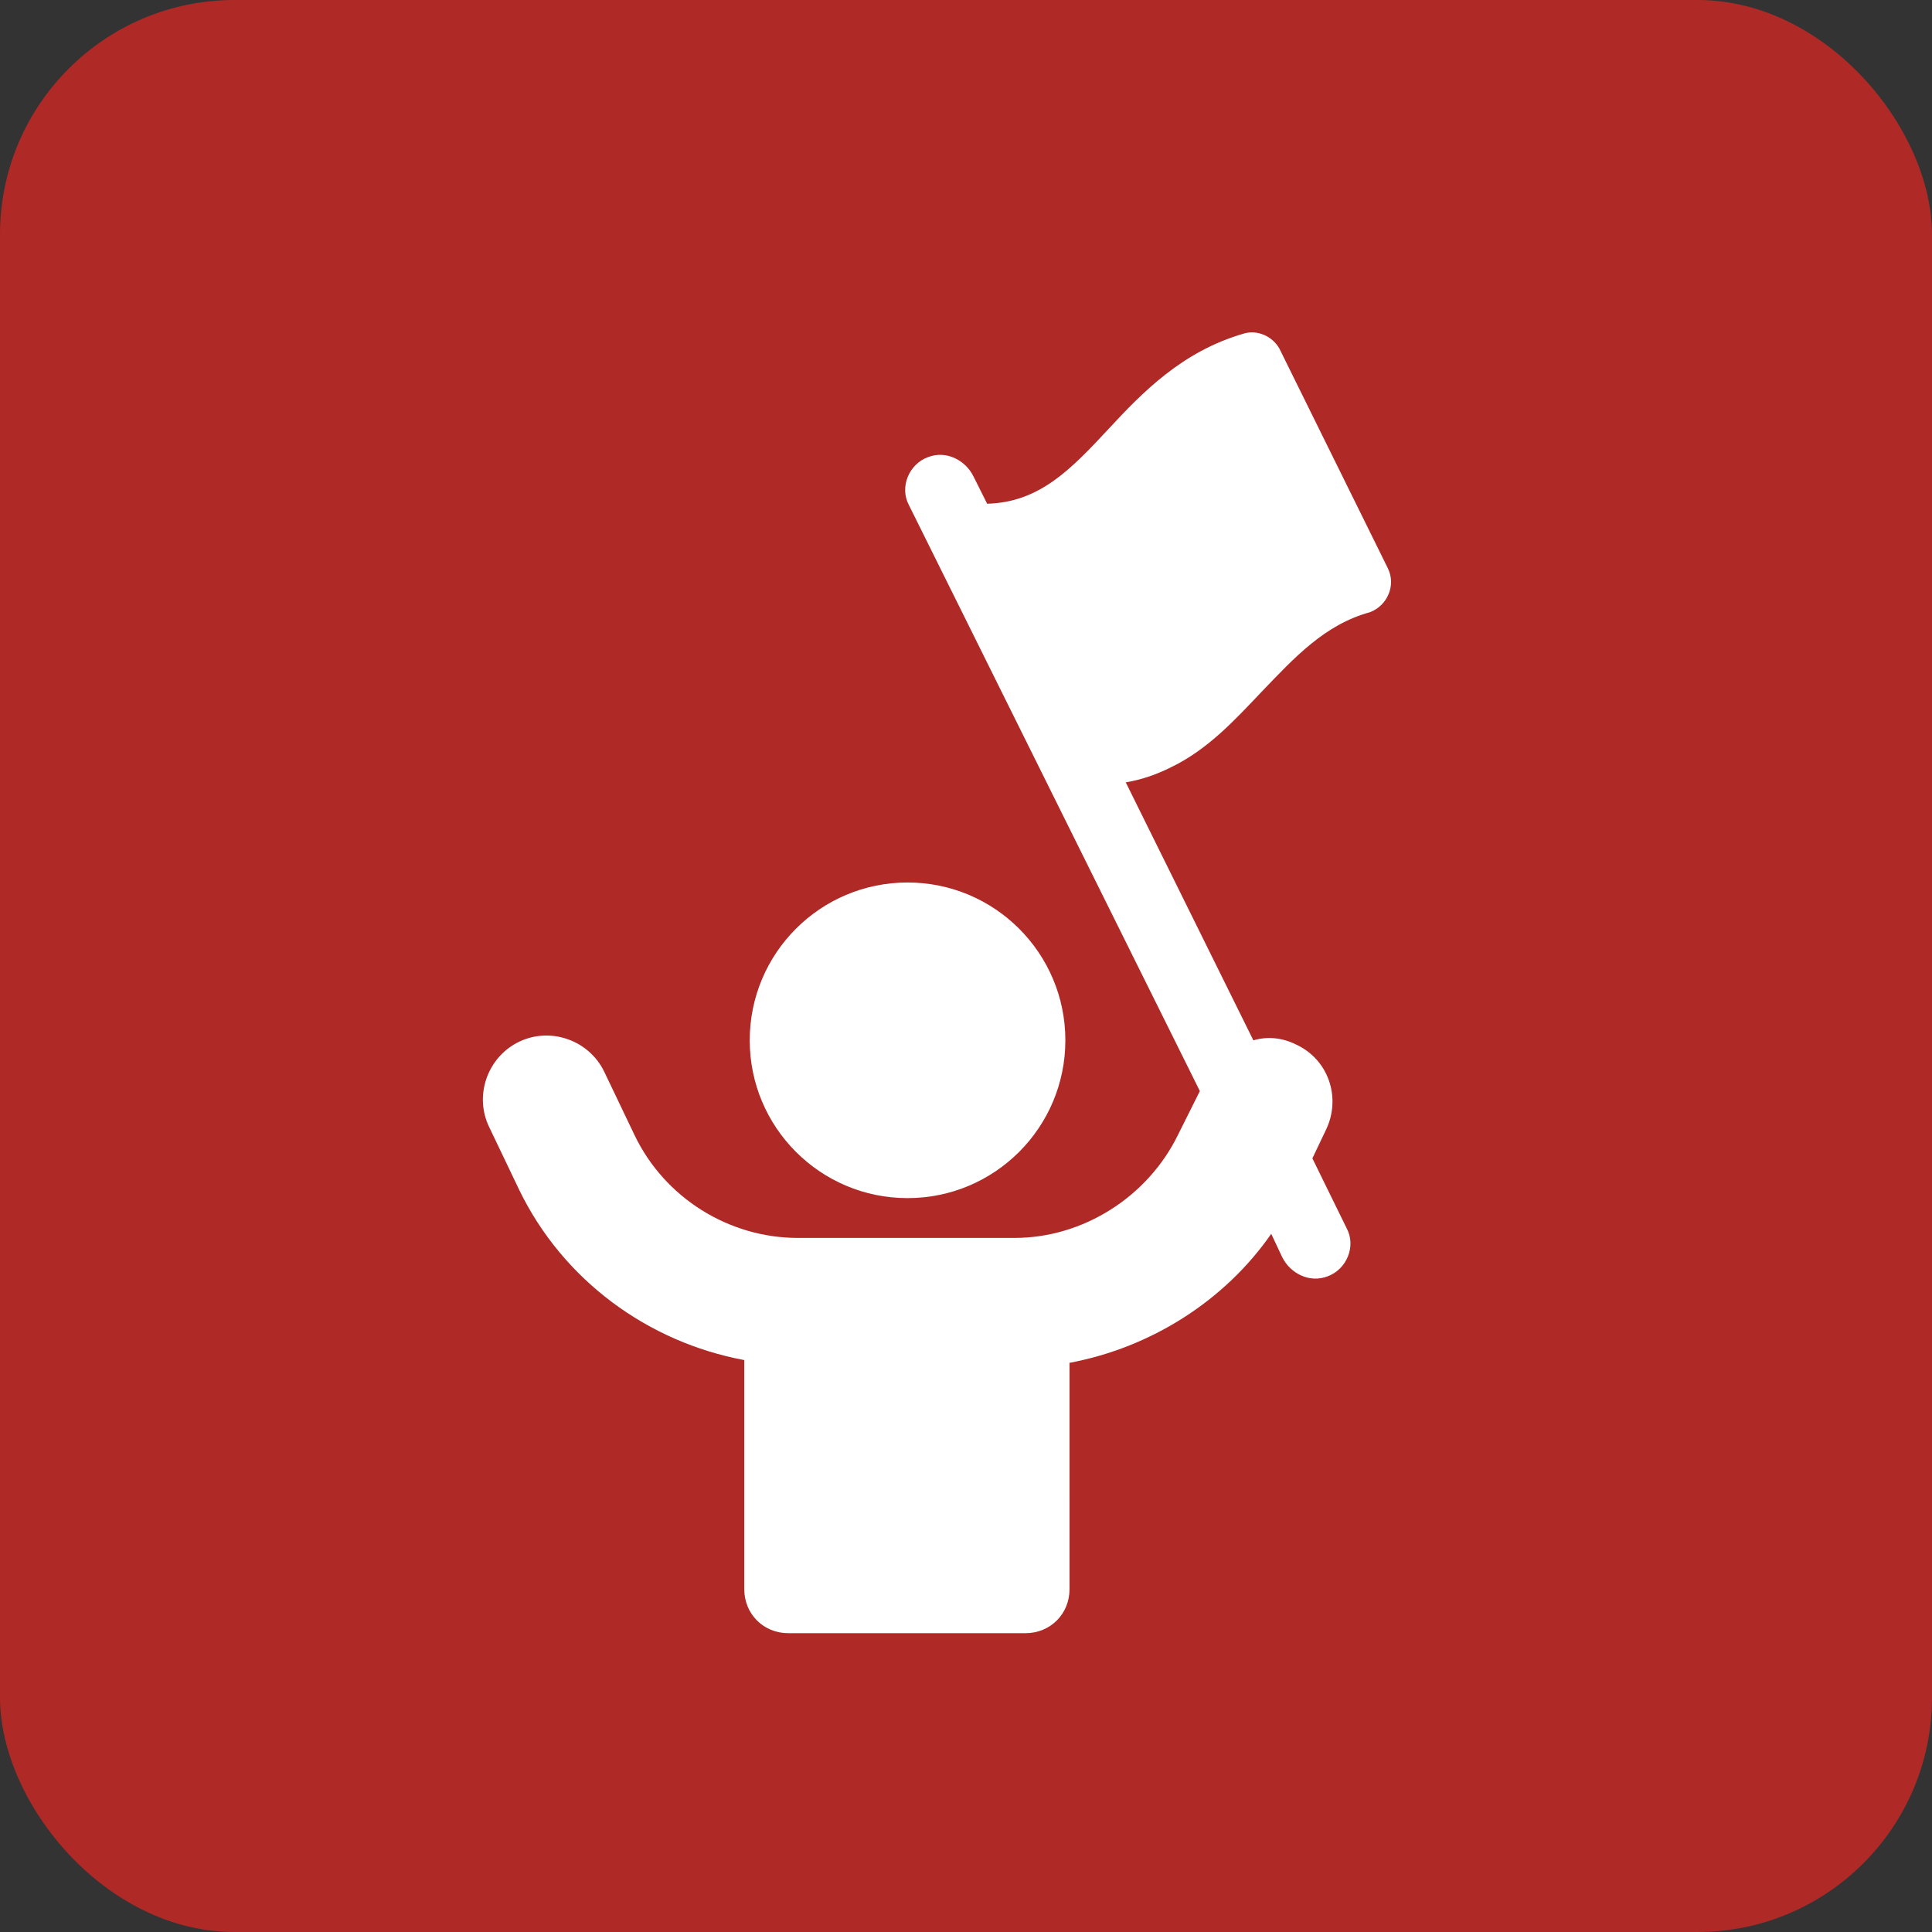
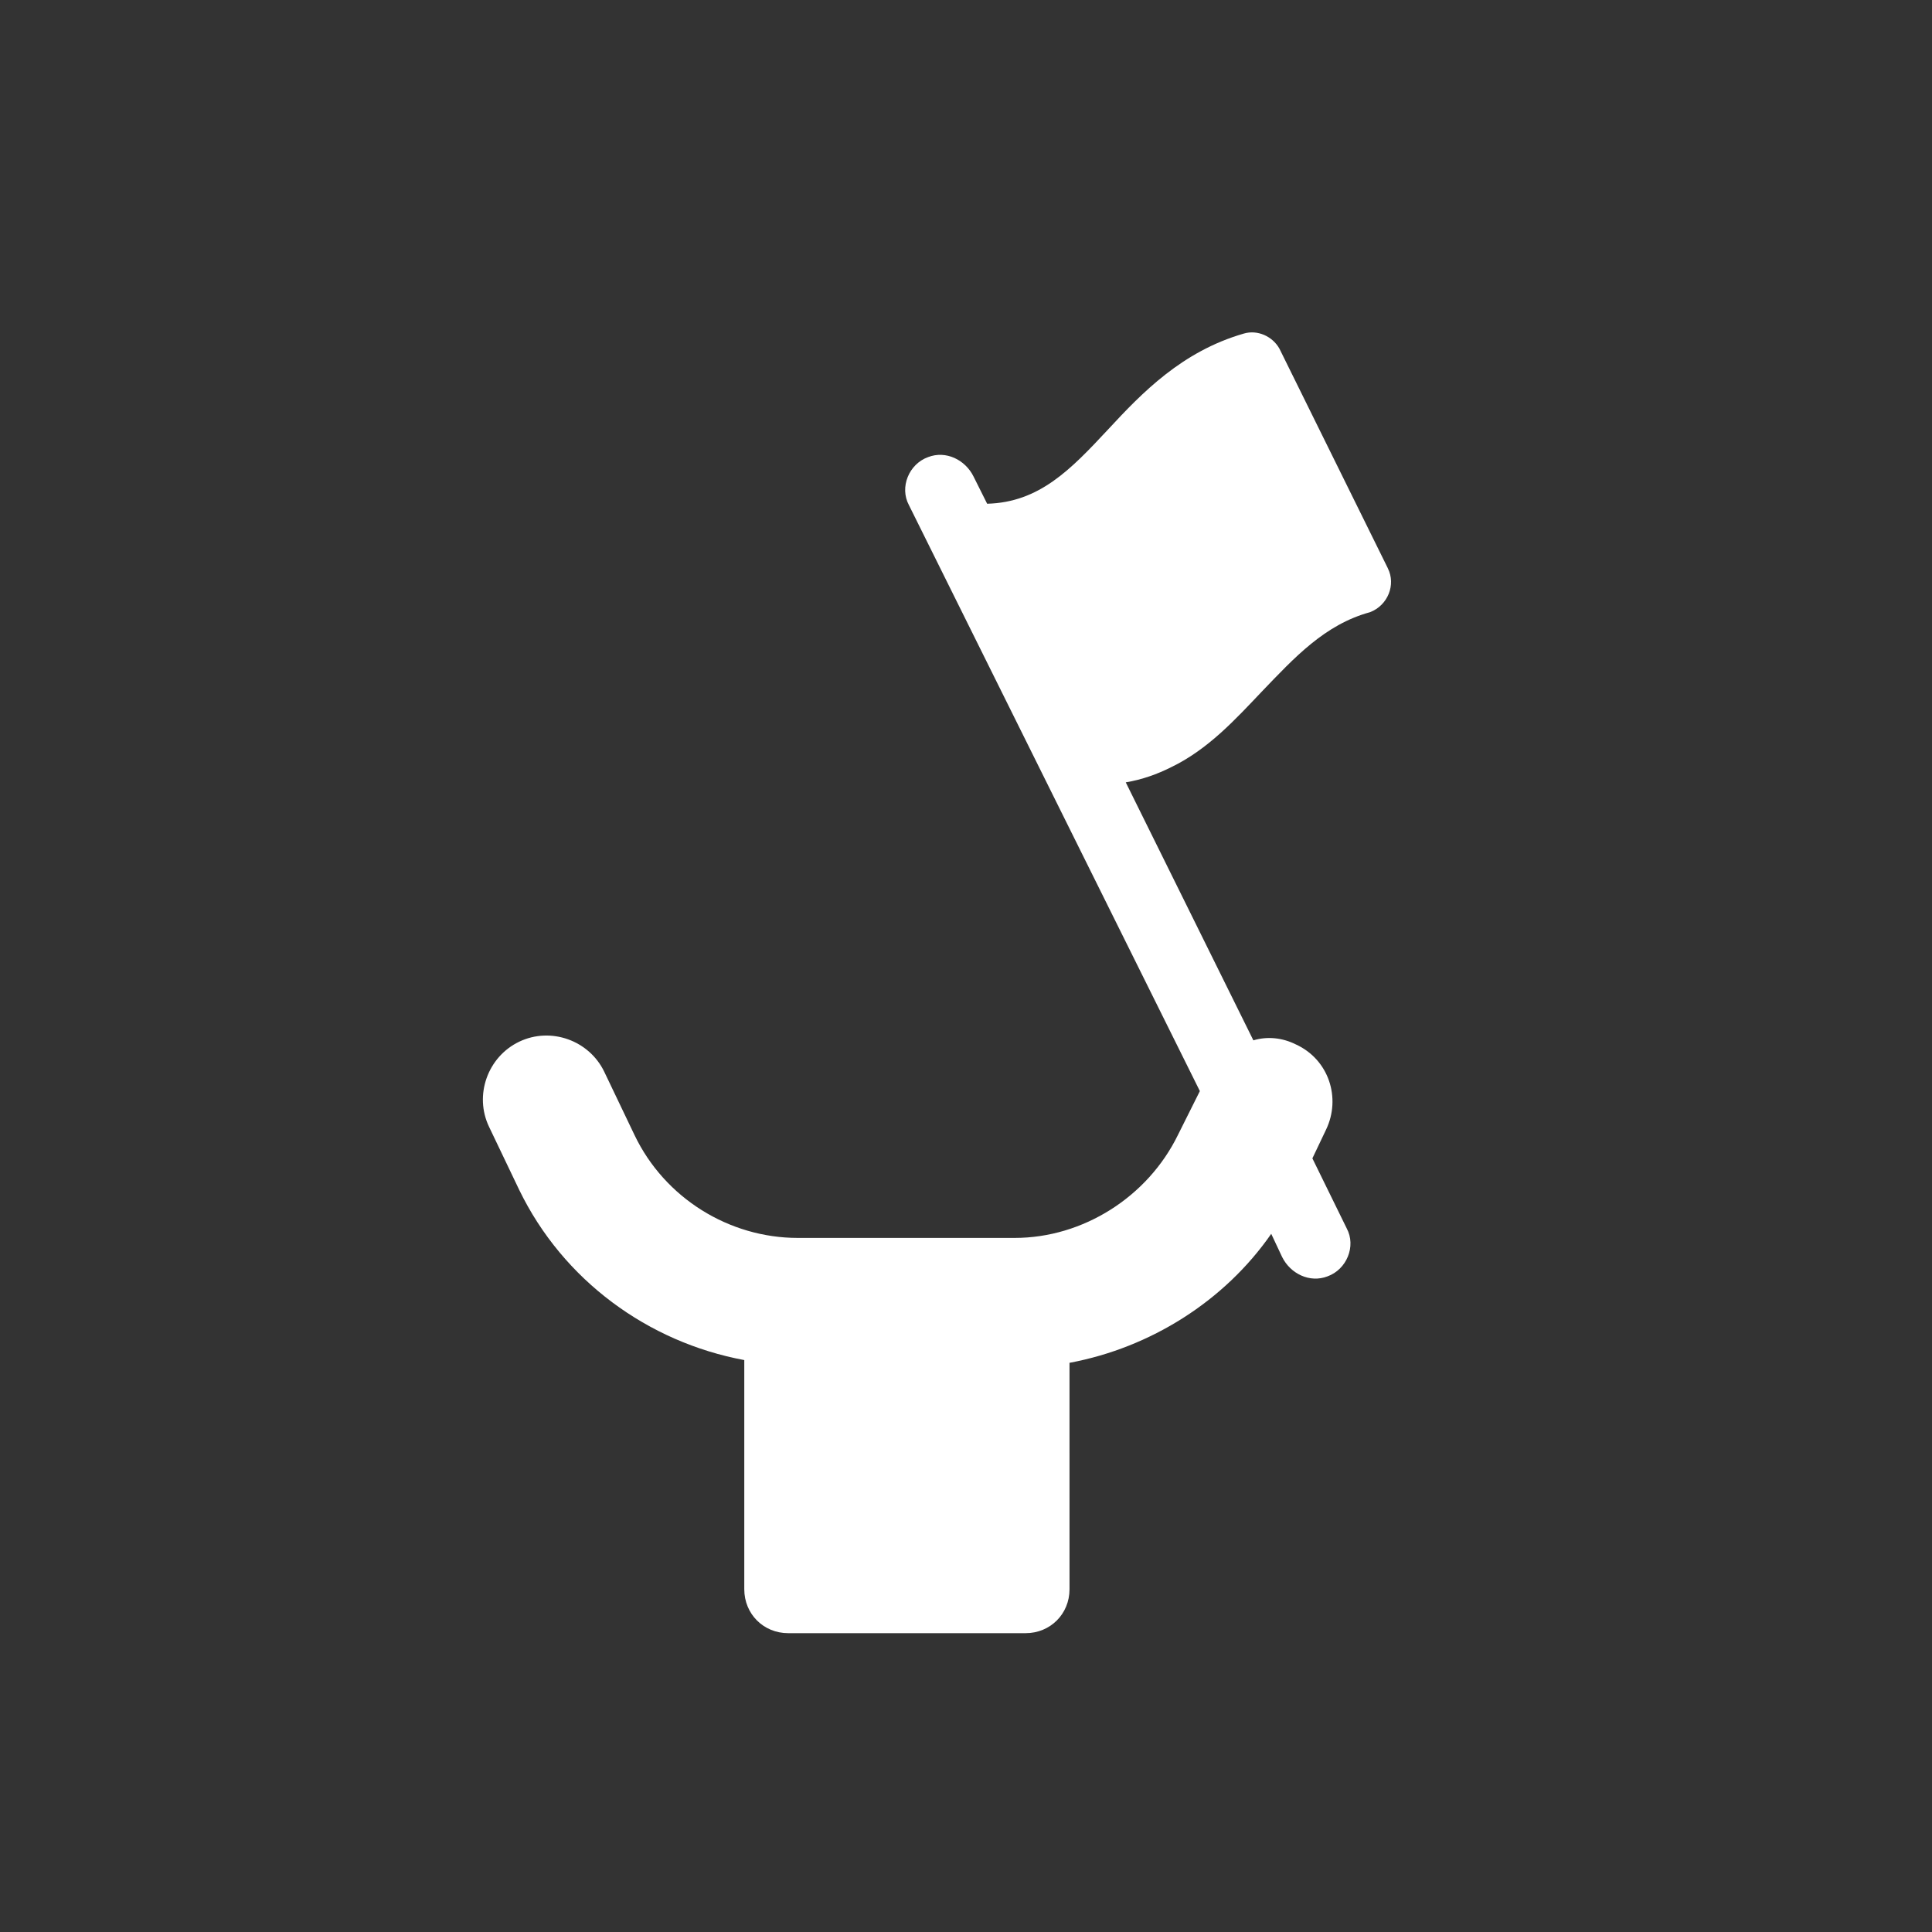
<svg xmlns="http://www.w3.org/2000/svg" id="Capa_2" width="49.425mm" height="49.425mm" viewBox="0 0 140.101 140.101">
  <rect x="0" y="0" width="140.101" height="140.101" fill="#333333" stroke="none" />
  <defs>
    <style>.cls-1{fill:#fff;}.cls-2{fill:#e52521;opacity:.7;}</style>
  </defs>
  <g id="Capa_1-2">
    <g>
-       <rect class="cls-2" x="0" width="140.101" height="140.101" rx="17.003" ry="17.003" />
      <g>
        <path class="cls-1" d="M100.641,41.207l-7.861-15.922c-.498-.895-1.592-1.393-2.587-1.095-4.478,1.294-7.364,4.279-9.852,6.966-2.687,2.885-4.976,5.274-8.757,5.373l-.995-1.99c-.597-1.194-1.99-1.891-3.284-1.393-1.393,.498-2.09,2.189-1.393,3.483l21.097,42.492-1.592,3.185c-2.189,4.478-6.867,7.463-11.842,7.463h-15.722c-4.976,0-9.653-2.885-11.842-7.463l-2.189-4.578c-1.095-2.289-3.881-3.284-6.17-2.189-2.289,1.095-3.284,3.881-2.189,6.17l2.189,4.578c3.185,6.568,9.354,11.046,16.32,12.34v16.619c0,1.791,1.393,3.185,3.185,3.185h17.215c1.791,0,3.185-1.393,3.185-3.185l-.001-16.42c5.871-1.095,11.245-4.478,14.628-9.354l.796,1.692c.597,1.194,1.99,1.891,3.284,1.393,1.393-.498,2.09-2.189,1.393-3.483l-2.488-5.075,.995-2.09c1.095-2.289,.199-5.075-2.189-6.17-.995-.498-2.09-.597-3.085-.298l-9.254-18.708c1.194-.199,2.289-.597,3.284-1.095,2.687-1.294,4.677-3.483,6.568-5.473,2.389-2.488,4.578-4.876,7.861-5.772,1.292-.496,1.89-1.989,1.292-3.183h-0Z" />
-         <path class="cls-1" d="M77.256,75.439c0,6.32-5.123,11.444-11.444,11.444s-11.444-5.123-11.444-11.444,5.123-11.444,11.444-11.444,11.444,5.124,11.444,11.444" />
      </g>
    </g>
  </g>
</svg>